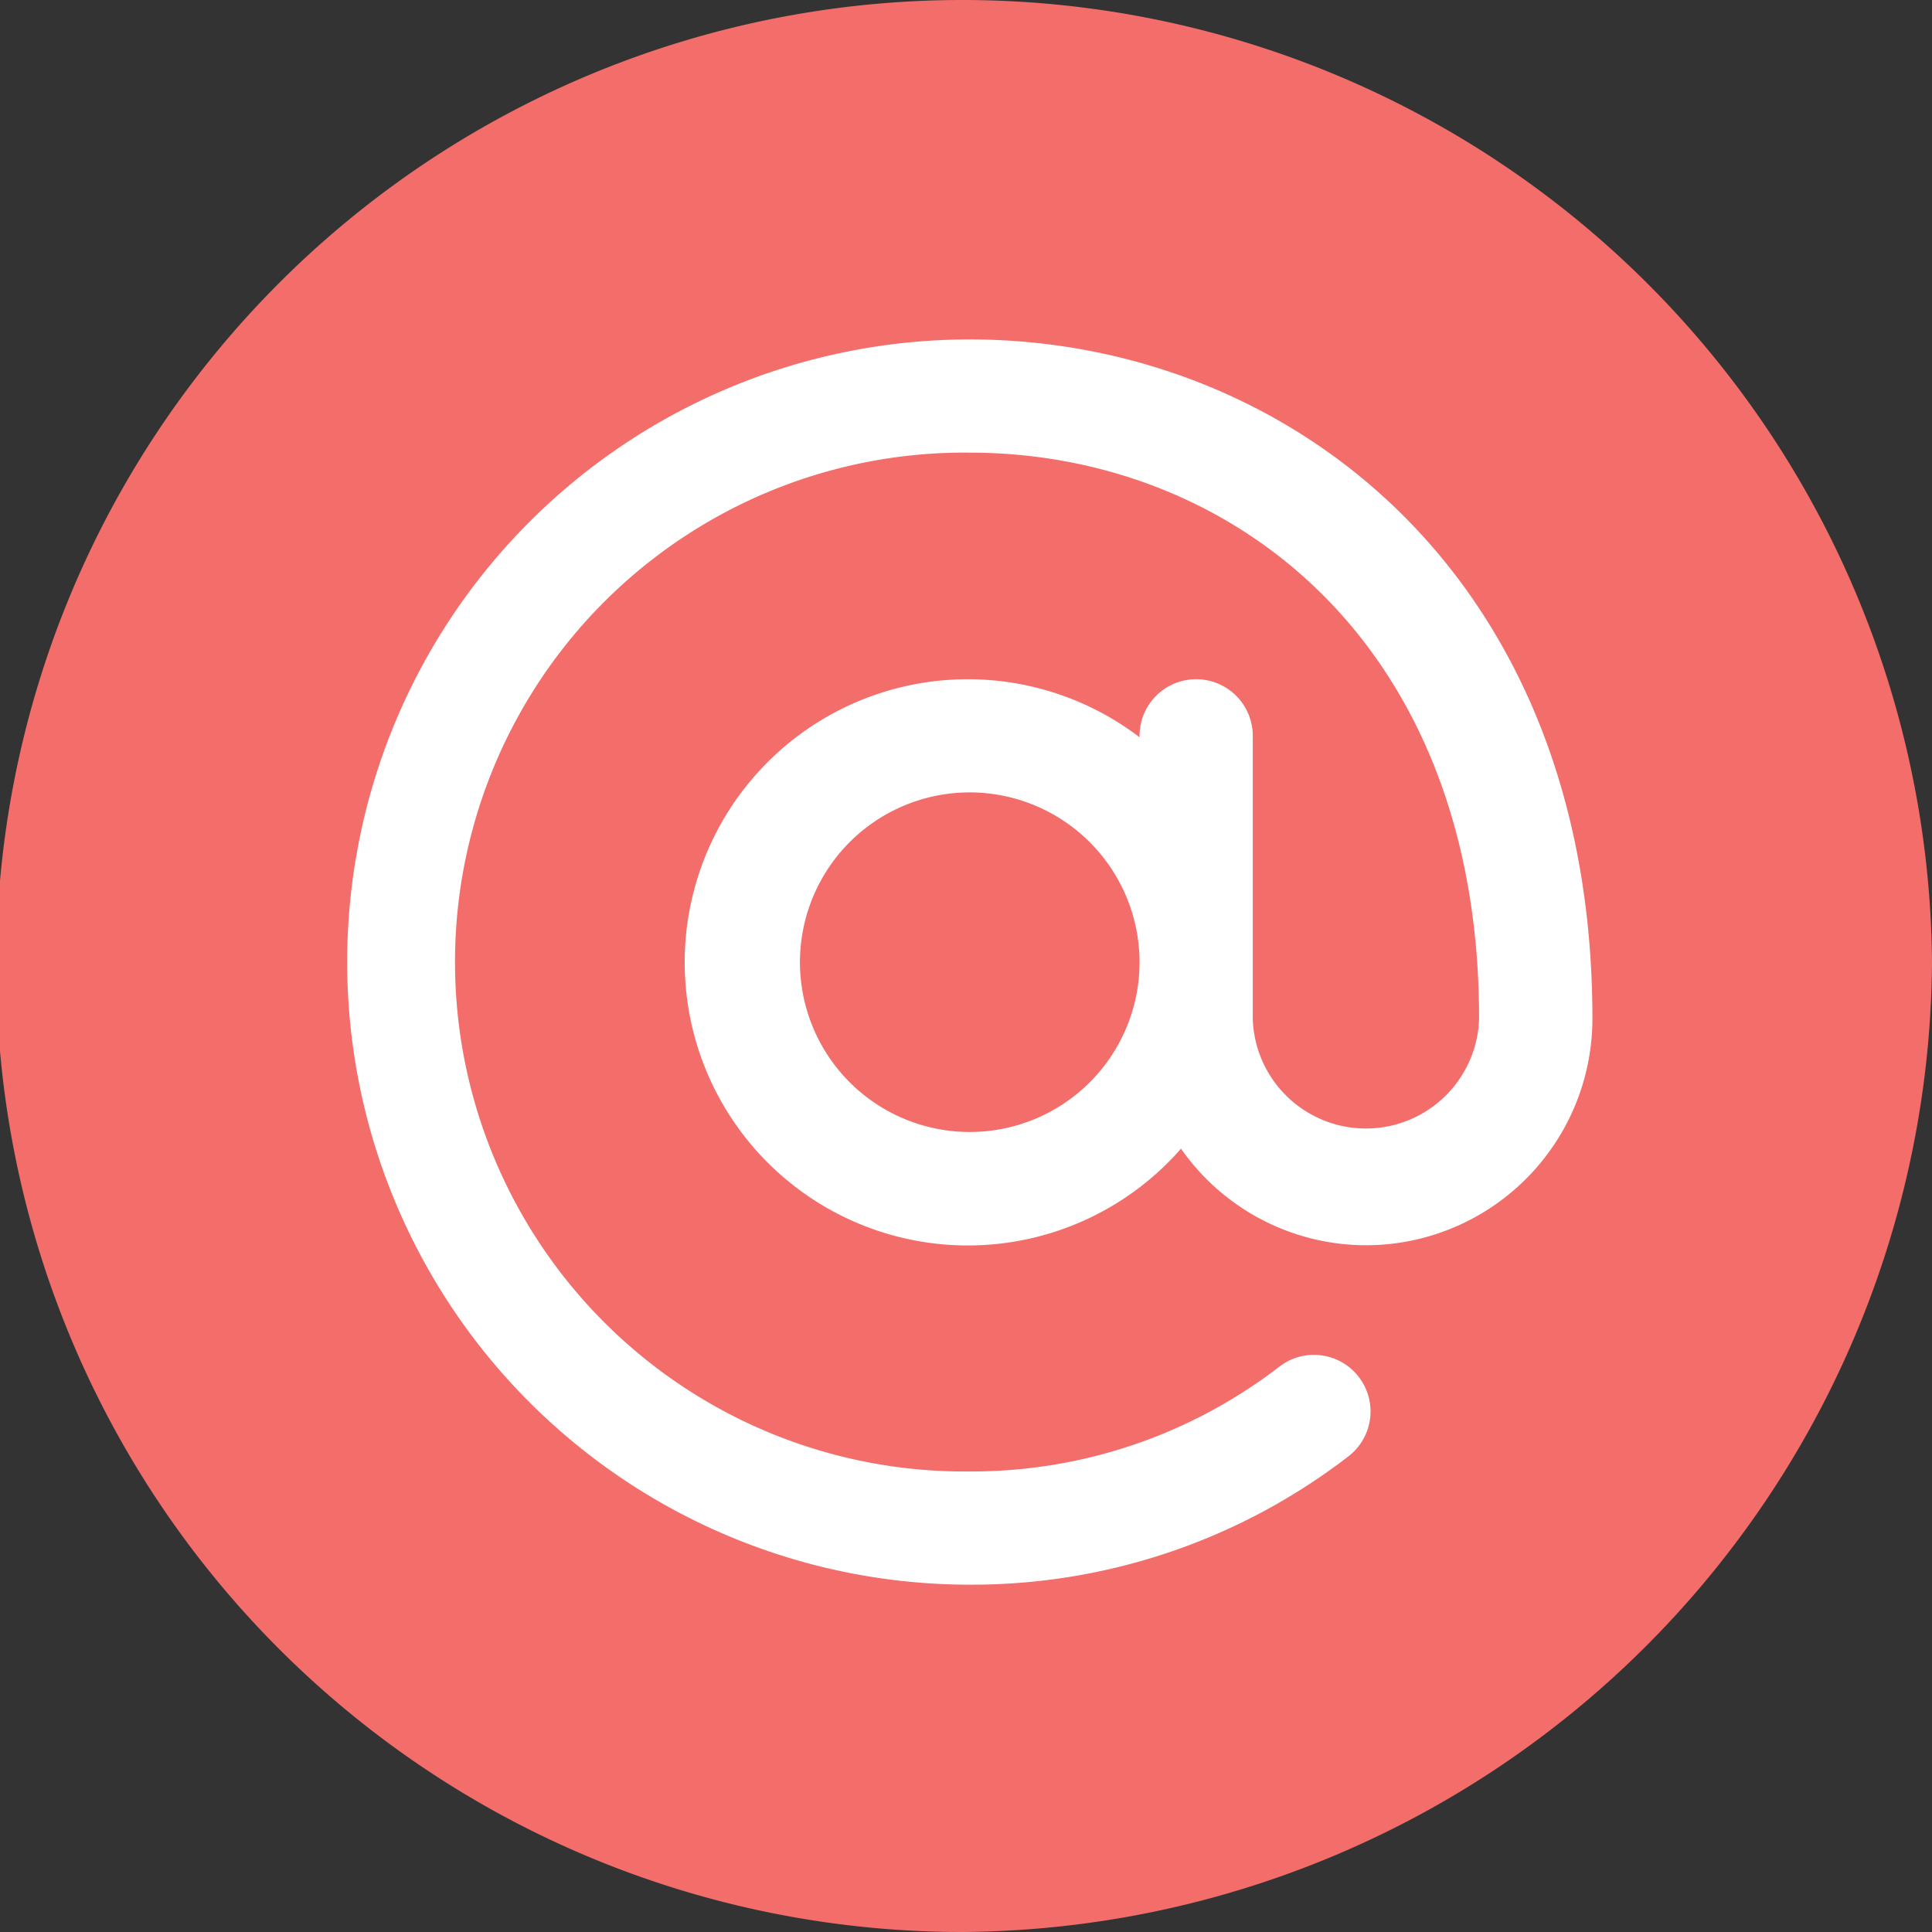
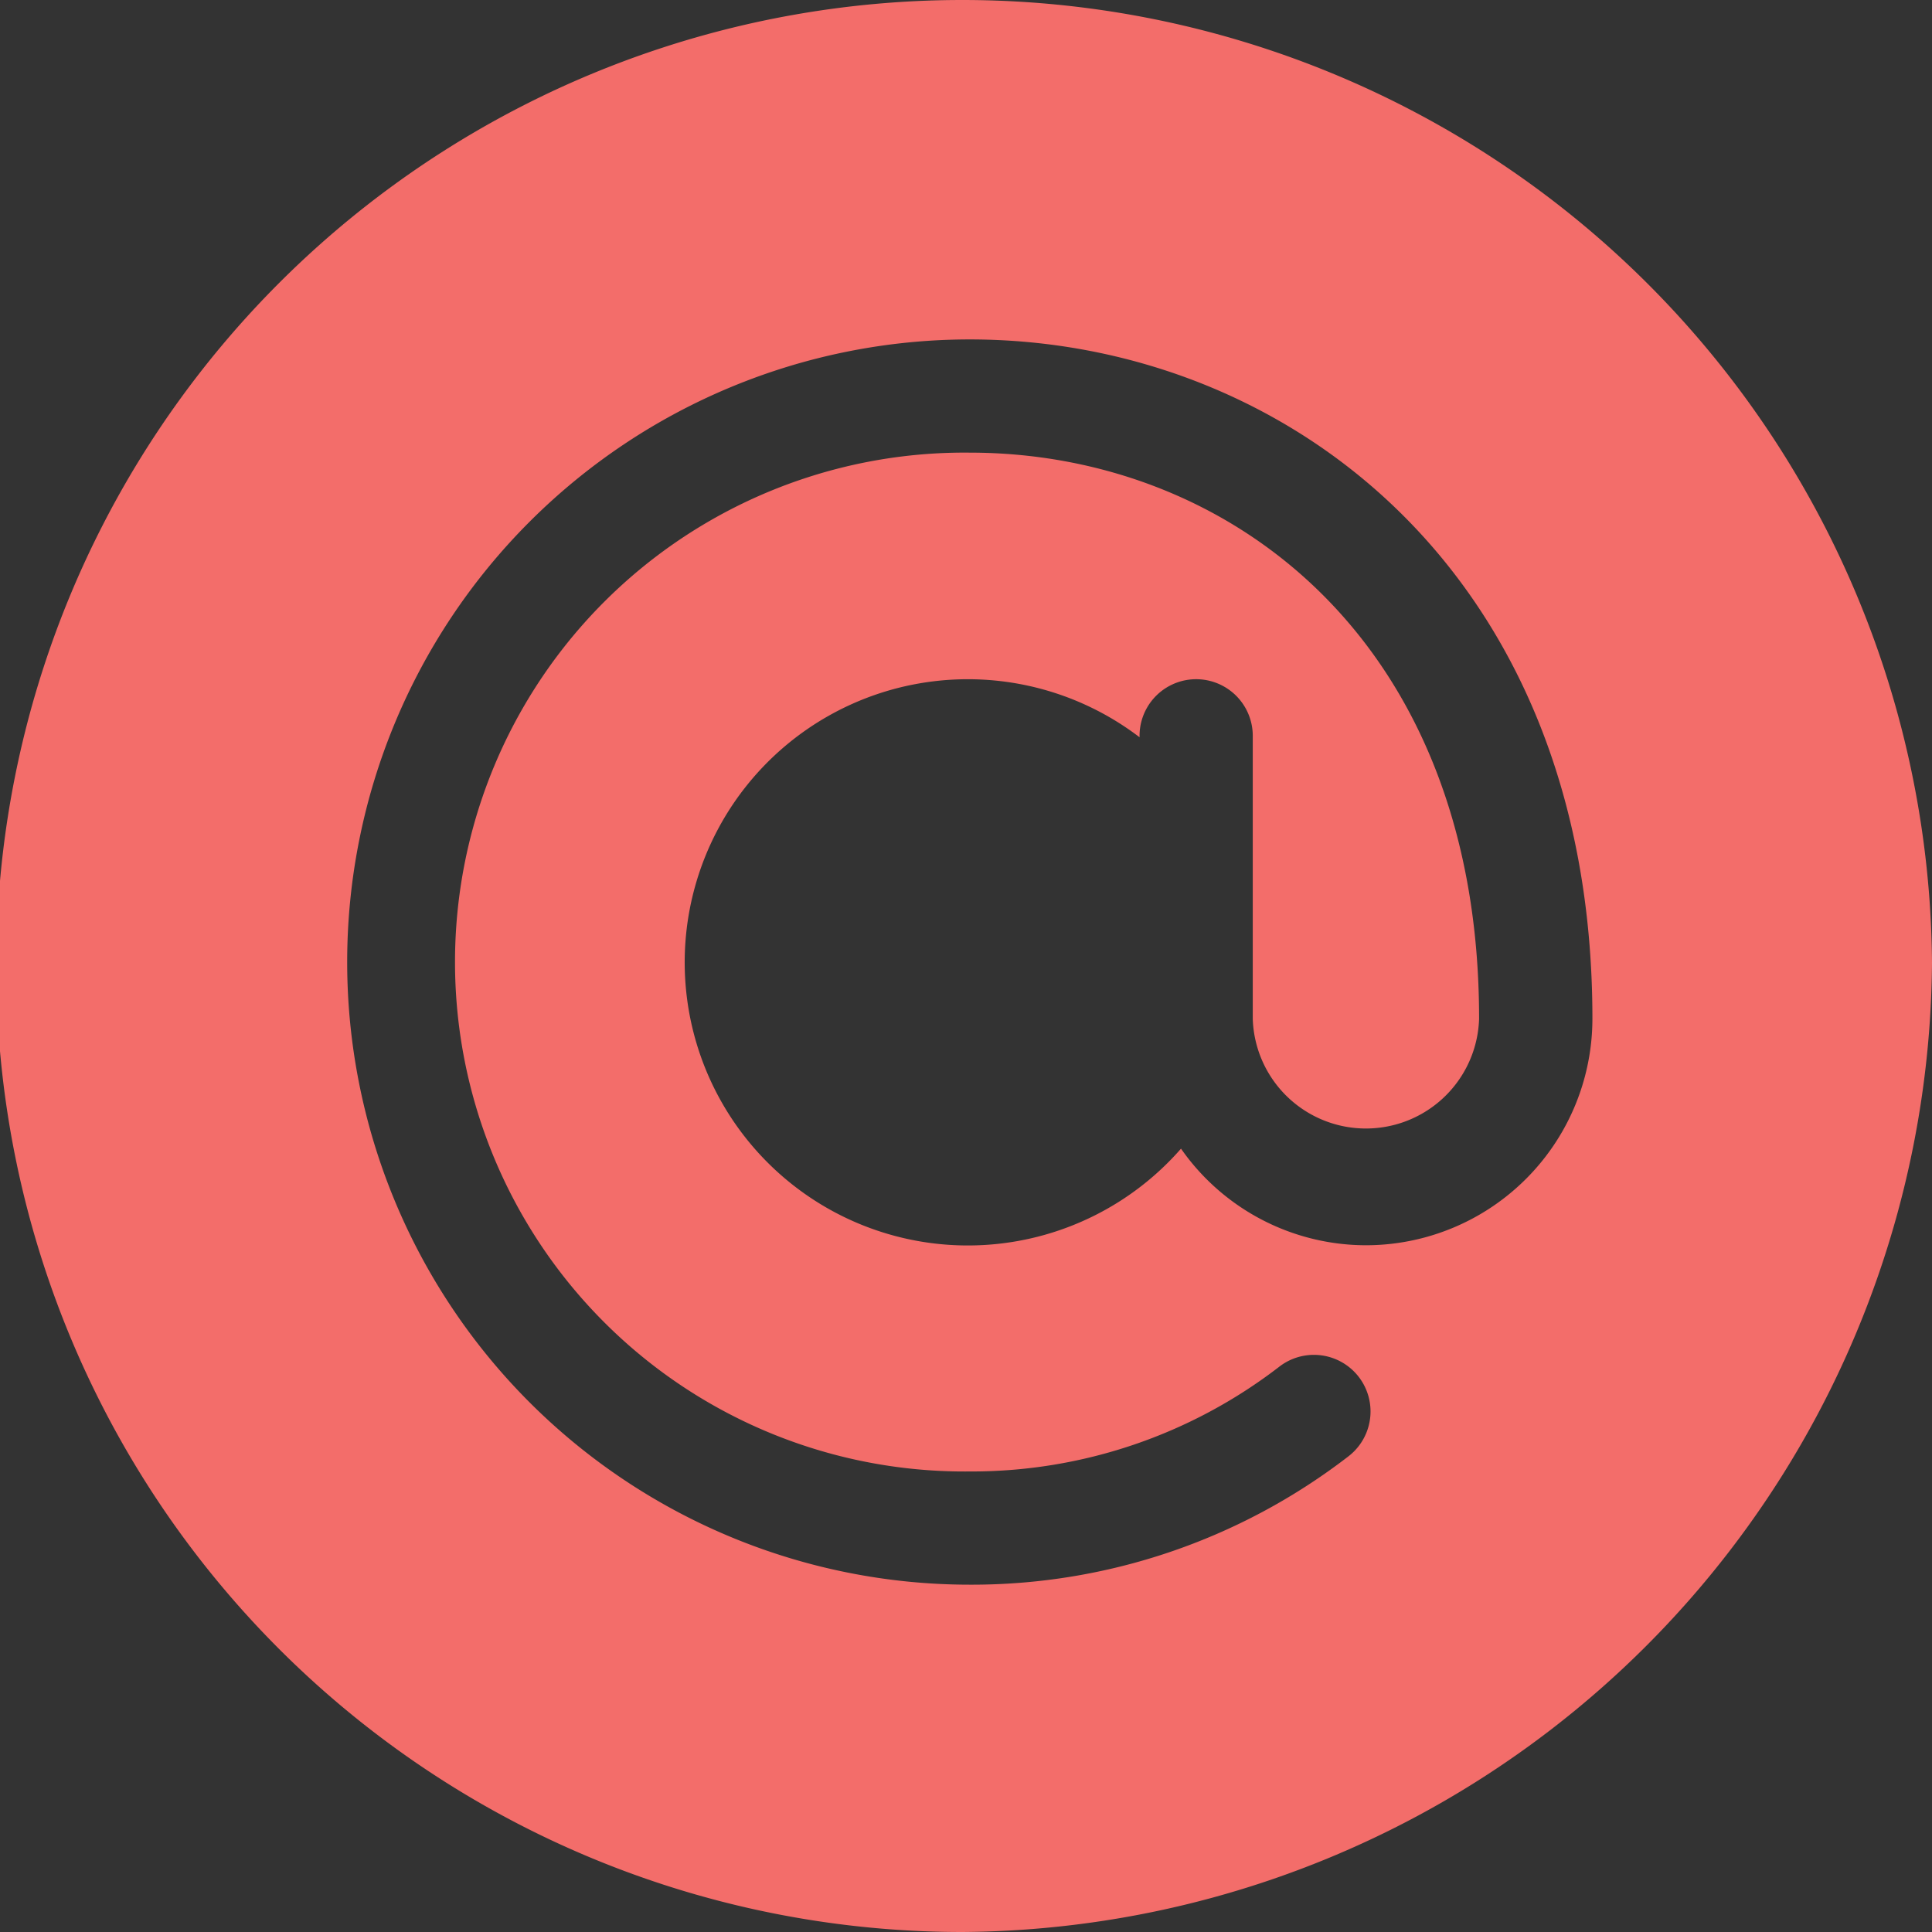
<svg xmlns="http://www.w3.org/2000/svg" id="arroba" width="35" height="35" viewBox="0 0 35 35">
  <rect x="0" y="0" width="35" height="35" fill="#333333" stroke="none" />
-   <circle id="Ellipse_153" data-name="Ellipse 153" cx="14" cy="14" r="14" transform="translate(4 4)" fill="#fff" />
  <g id="Group_16" data-name="Group 16" transform="translate(14.492 14.355)">
    <g id="Group_15" data-name="Group 15">
-       <path id="Path_264" data-name="Path 264" d="M215.076,210a3.076,3.076,0,1,0,3.076,3.076A3.08,3.08,0,0,0,215.076,210Z" transform="translate(-212 -210)" fill="#f36d6a" />
-     </g>
+       </g>
  </g>
  <g id="Group_18" data-name="Group 18">
    <g id="Group_17" data-name="Group 17">
      <path id="Path_265" data-name="Path 265" d="M17.432,0a17.5,17.5,0,0,0,0,35A17.686,17.686,0,0,0,35,17.432,17.569,17.569,0,0,0,17.432,0Zm7.314,22.559a4.093,4.093,0,0,1-3.351-1.75,5.129,5.129,0,1,1-.751-7.453V13.33a1.025,1.025,0,1,1,2.051,0v5.127a2.051,2.051,0,0,0,4.1,0C26.8,11.594,22.256,8.2,17.568,8.2a9.229,9.229,0,1,0,0,18.457,9.129,9.129,0,0,0,5.61-1.9,1.025,1.025,0,0,1,1.25,1.626,11.169,11.169,0,0,1-6.859,2.325,11.279,11.279,0,1,1,0-22.559c5.667,0,11.279,4.179,11.279,12.3A4.106,4.106,0,0,1,24.746,22.559Z" fill="#f36d6a" />
    </g>
  </g>
</svg>